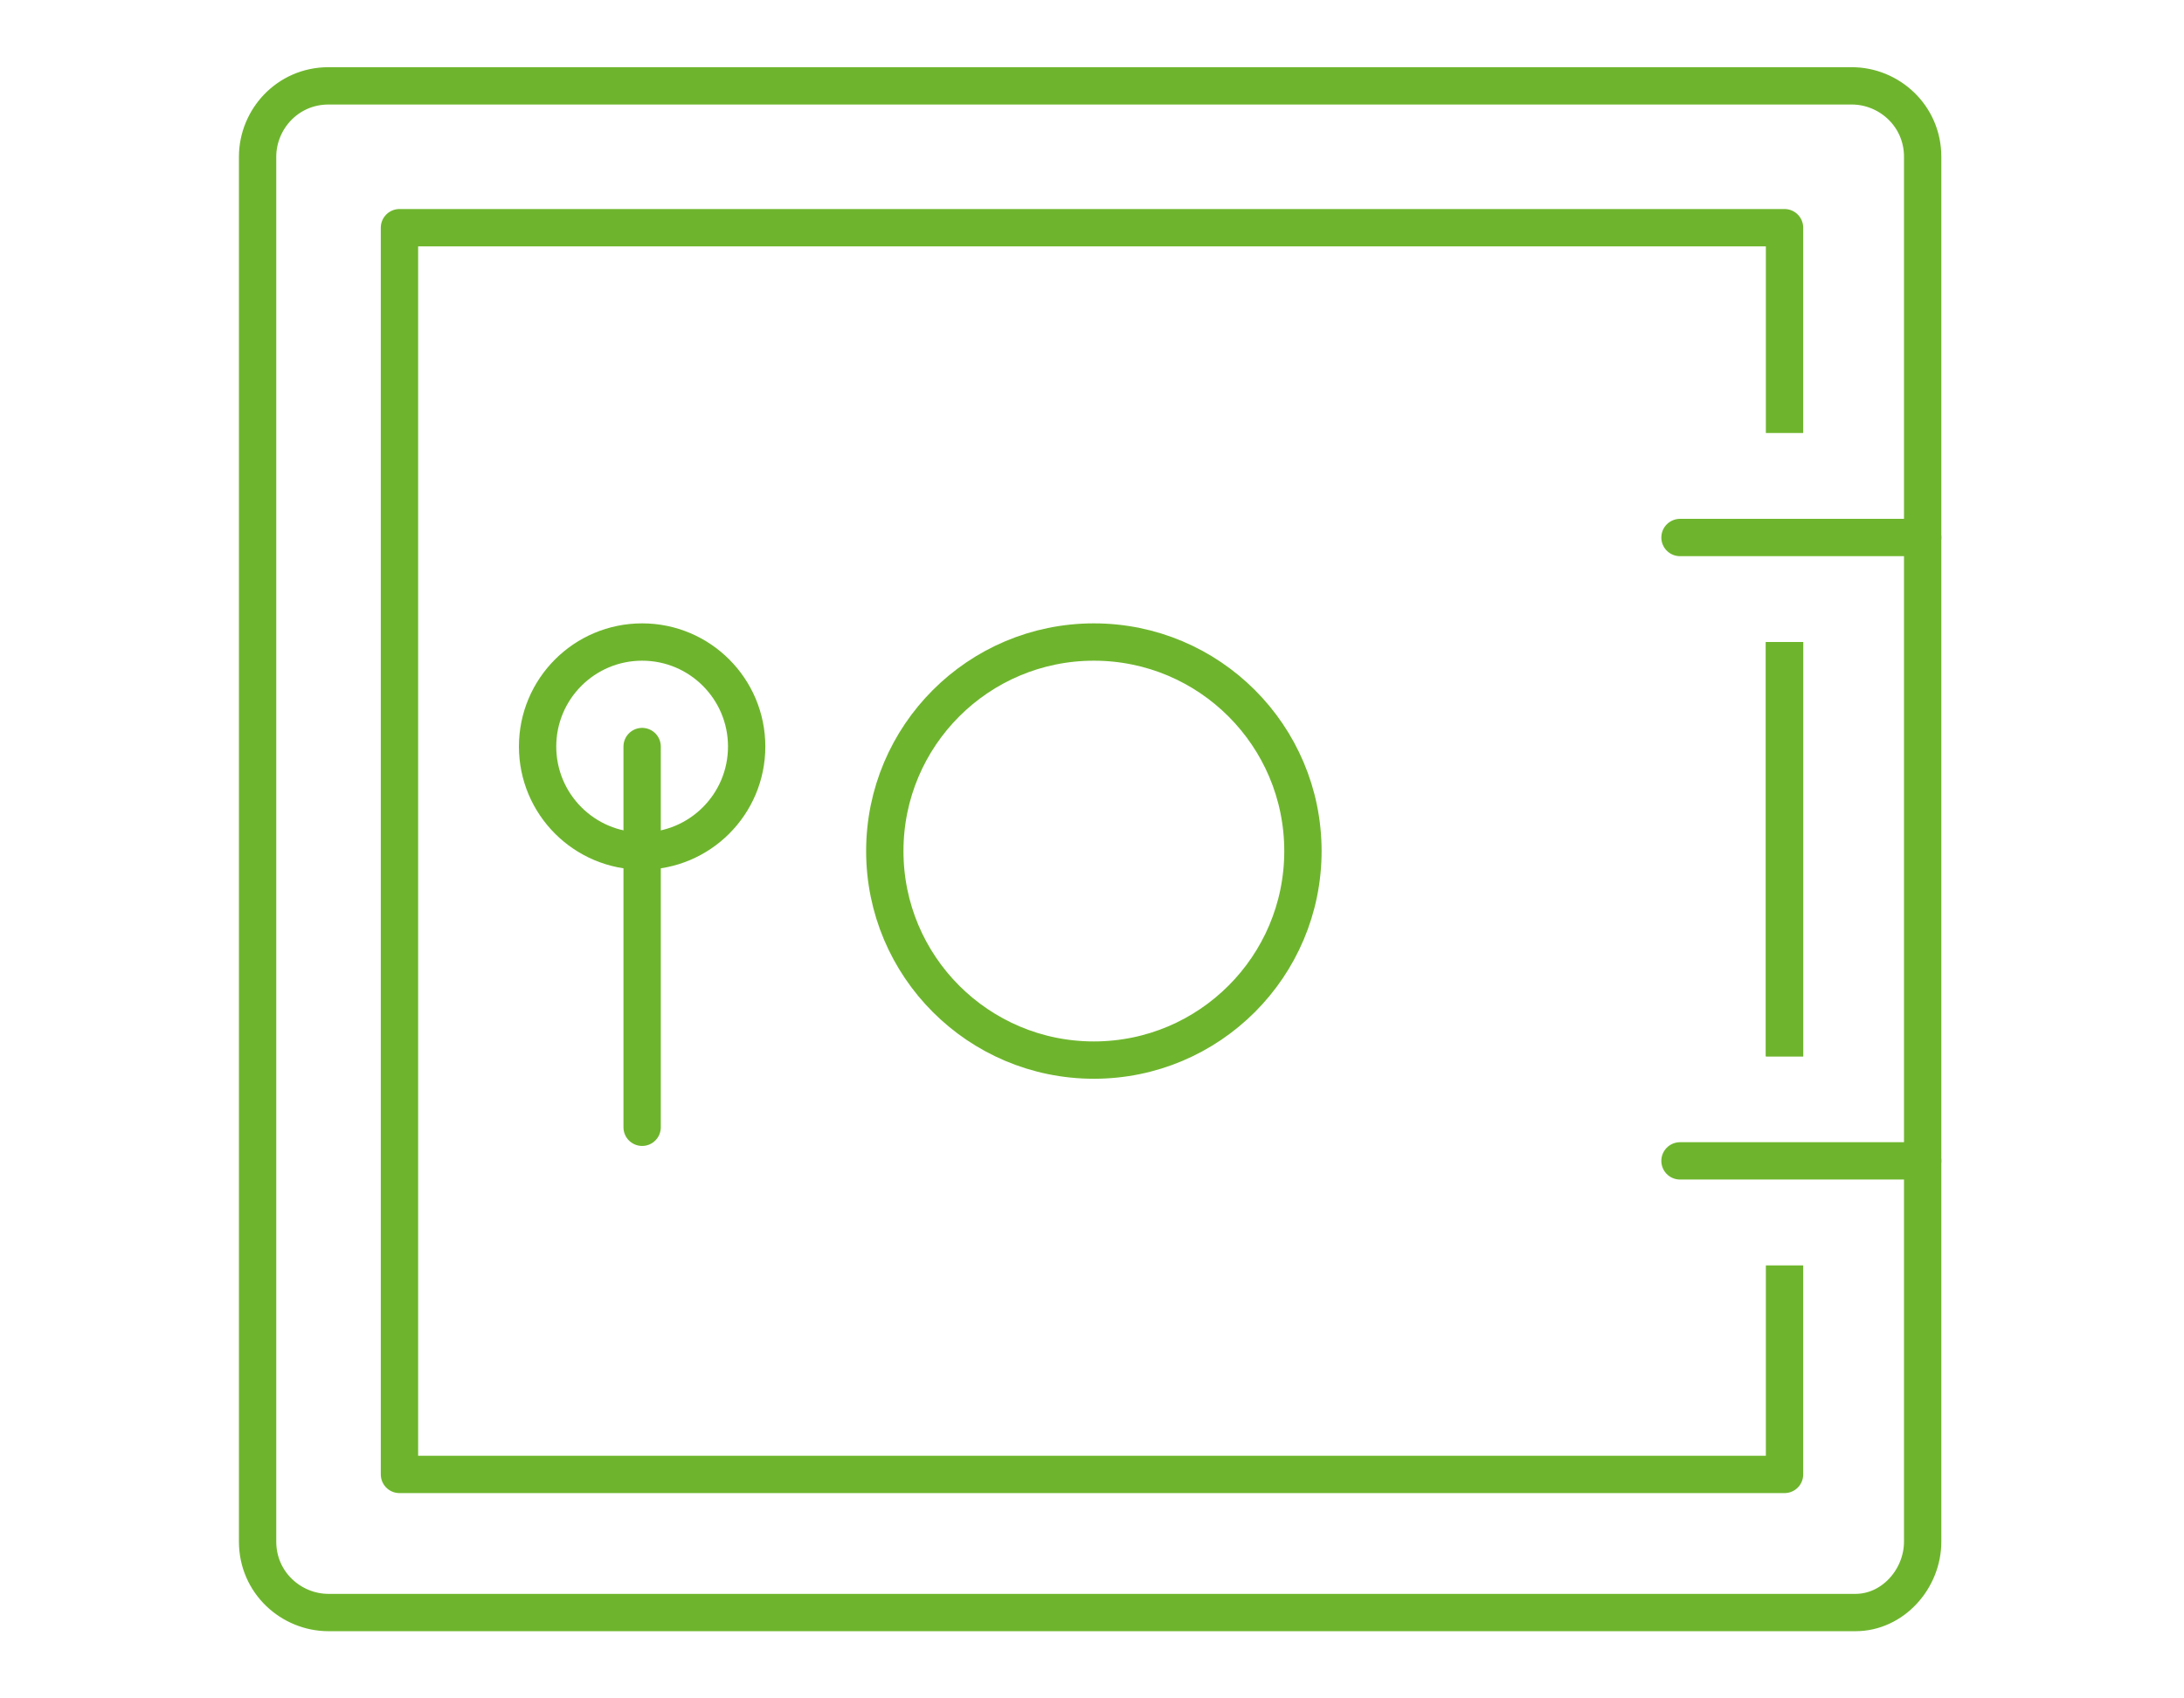
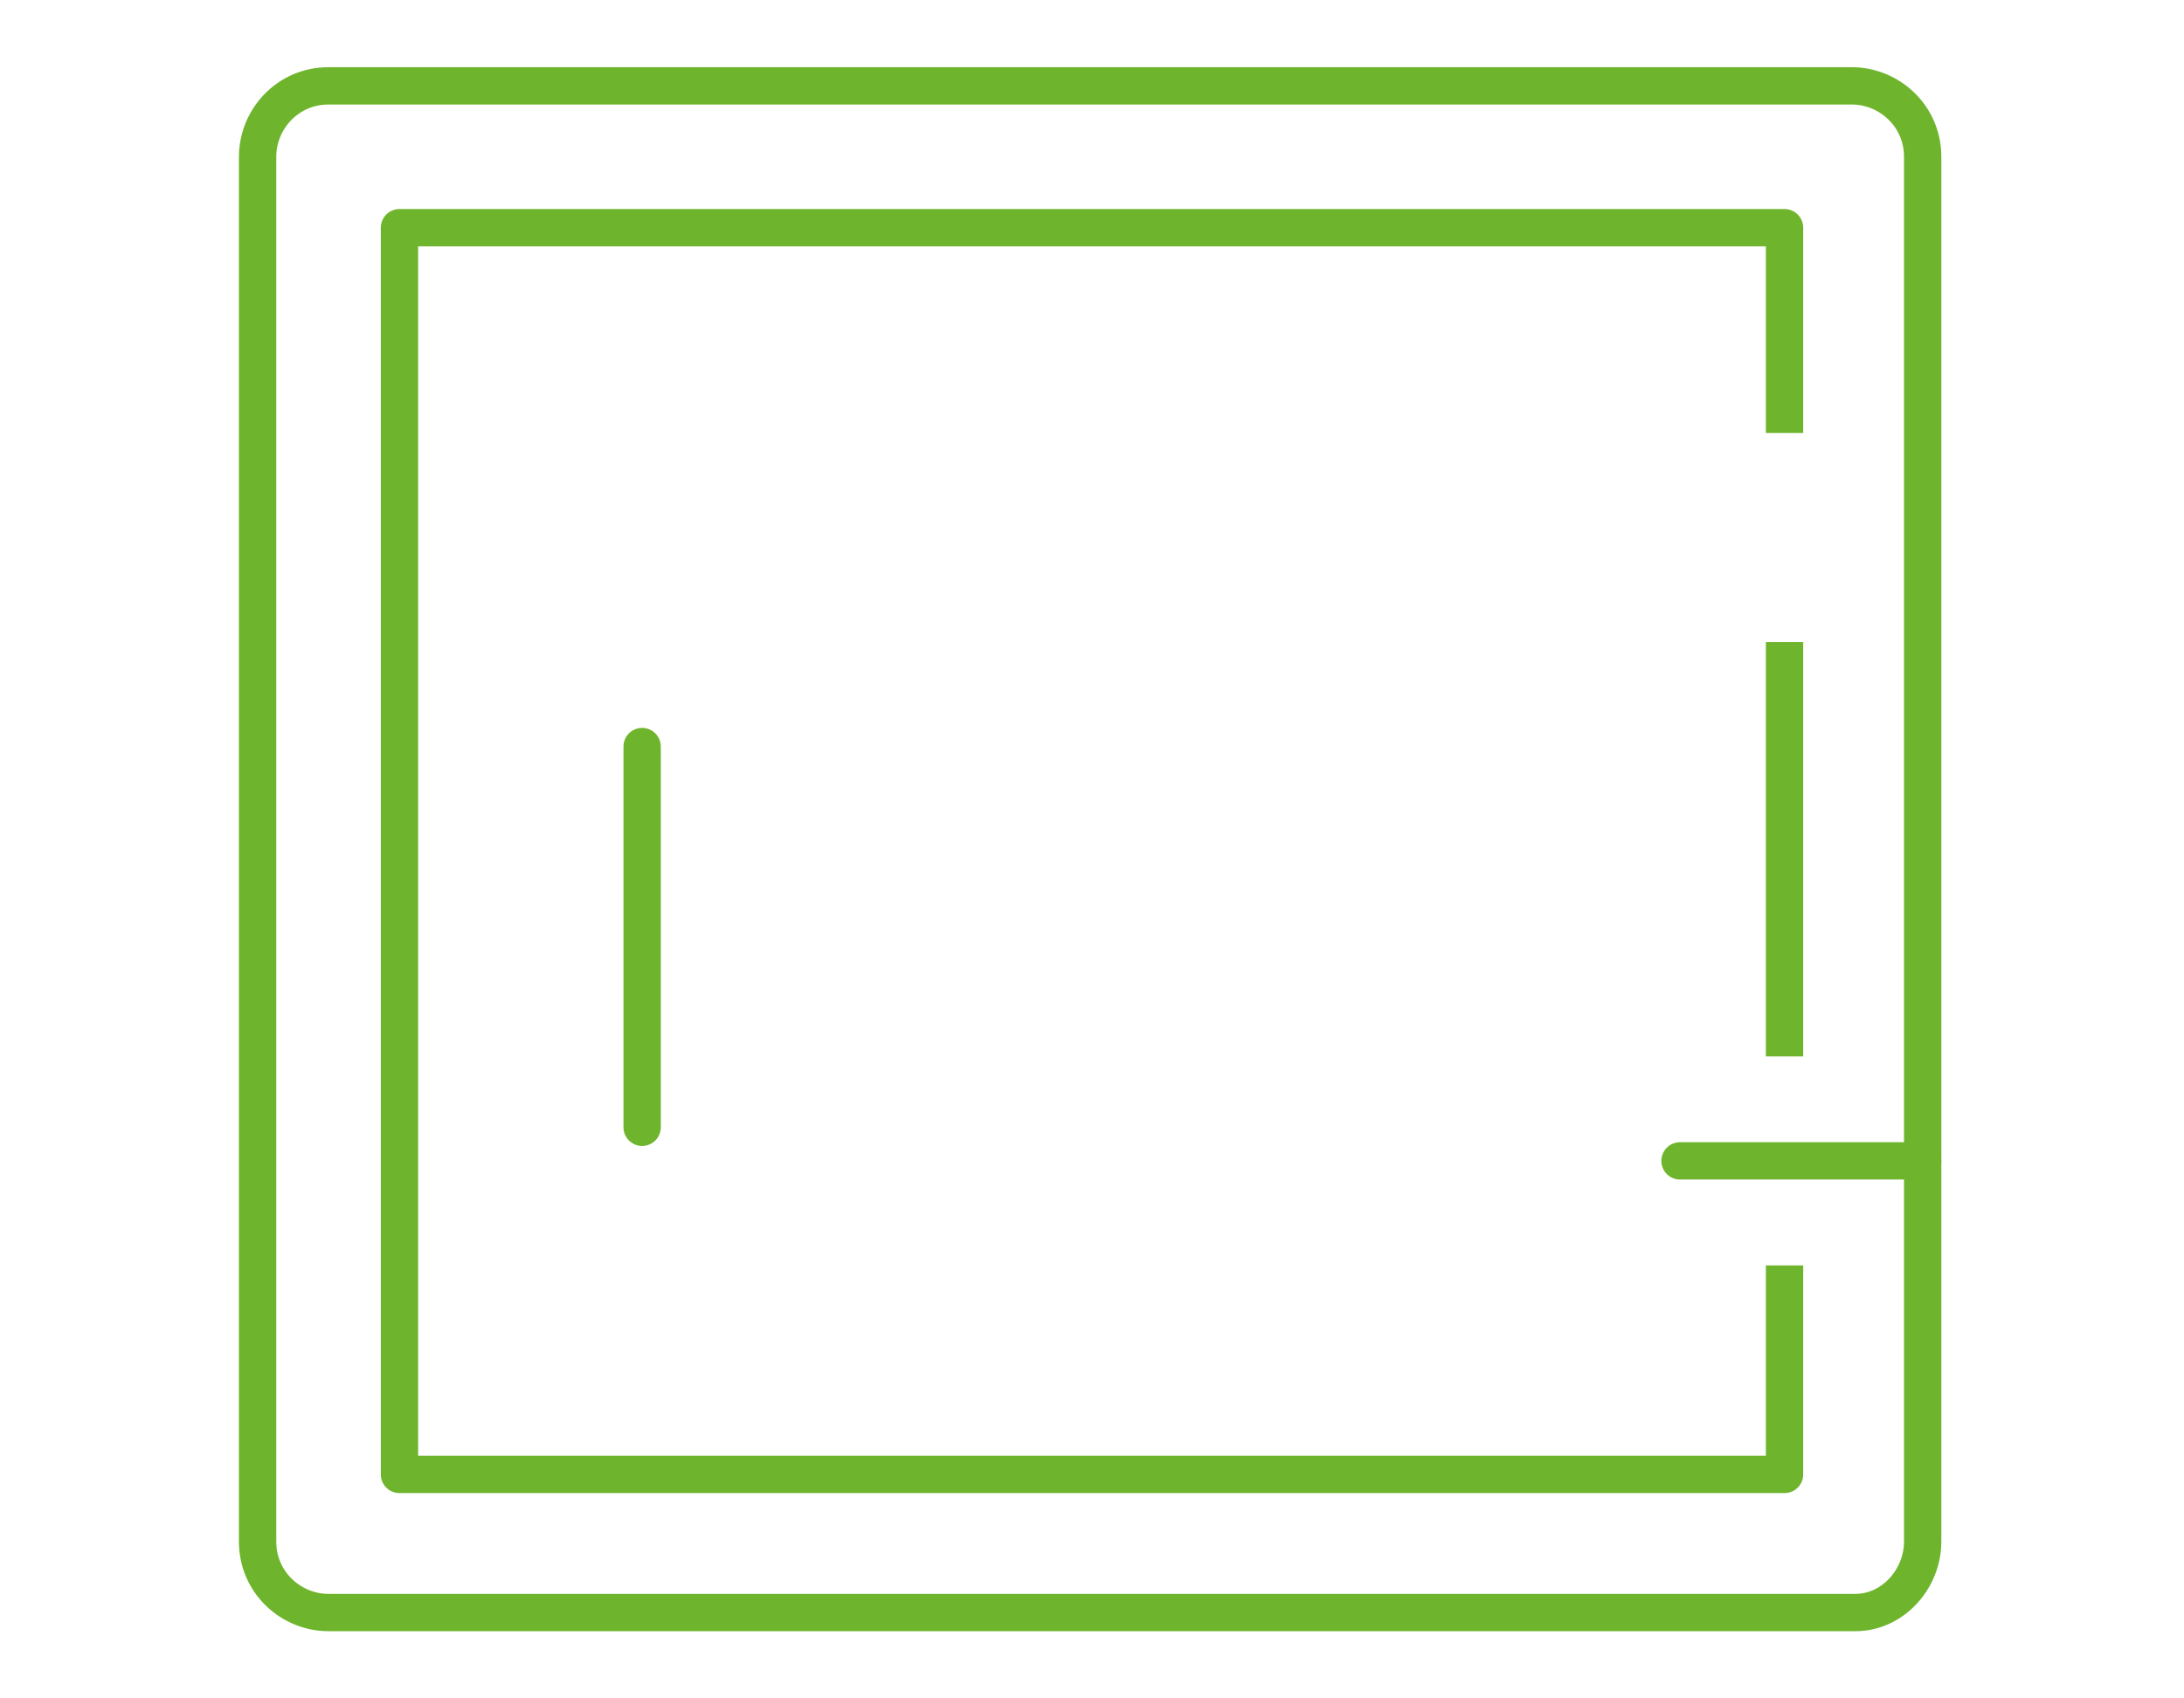
<svg xmlns="http://www.w3.org/2000/svg" xmlns:xlink="http://www.w3.org/1999/xlink" version="1.1" id="Layer_1" x="0px" y="0px" viewBox="0 0 58.5 45.5" style="enable-background:new 0 0 58.5 45.5;" xml:space="preserve">
  <style type="text/css">
	.st0{fill:none;stroke:#6EB52D;stroke-miterlimit:10;}
	.st1{clip-path:url(#SVGID_00000082369906802791167490000007854007406791373710_);fill:none;stroke:#6EB52D;stroke-miterlimit:10;}
	.st2{clip-path:url(#SVGID_00000045607824799774288070000008295847265479485868_);fill:none;stroke:#6EB52D;stroke-miterlimit:10;}
	.st3{clip-path:url(#SVGID_00000000216297671059583350000013443542545010713771_);fill:none;stroke:#6EB52D;stroke-miterlimit:10;}
	.st4{clip-path:url(#SVGID_00000132056807214029819180000012201984222518546064_);fill:none;stroke:#6EB52D;stroke-miterlimit:10;}
	
		.st5{clip-path:url(#SVGID_00000102539992775318340470000007563145419371070337_);fill:none;stroke:#6EB52D;stroke-linejoin:round;stroke-miterlimit:10;}
	
		.st6{clip-path:url(#SVGID_00000026127864145594363900000009162410606466600622_);fill:none;stroke:#6EB52D;stroke-linecap:round;stroke-linejoin:round;stroke-miterlimit:10;}
	
		.st7{clip-path:url(#SVGID_00000081615340694834599330000002693736099379540117_);fill:none;stroke:#6EB52D;stroke-linecap:round;stroke-linejoin:round;stroke-miterlimit:10;}
	
		.st8{clip-path:url(#SVGID_00000057850697289640678410000013363320680984210348_);fill:none;stroke:#6EB52D;stroke-linecap:round;stroke-miterlimit:10;}
</style>
  <line class="st0" x1="47.8" y1="28.3" x2="47.8" y2="17.2" />
  <g>
    <g>
      <defs>
        <rect id="SVGID_1_" y="0" width="58.5" height="45.5" />
      </defs>
      <clipPath id="SVGID_00000145778932328725273290000014693809989886749109_">
        <use xlink:href="#SVGID_1_" style="overflow:visible;" />
      </clipPath>
      <path style="clip-path:url(#SVGID_00000145778932328725273290000014693809989886749109_);fill:none;stroke:#6EB52D;stroke-miterlimit:10;" d="    M49.7,43.2H8.8c-1,0-1.9-0.8-1.9-1.9V4.2c0-1,0.8-1.9,1.9-1.9h40.8c1,0,1.9,0.8,1.9,1.9v37.1C51.5,42.3,50.7,43.2,49.7,43.2z" />
    </g>
    <g>
      <defs>
        <rect id="SVGID_00000121274248768598702840000001096076889894612670_" y="0" width="58.5" height="45.5" />
      </defs>
      <clipPath id="SVGID_00000037661613152508695920000017082456589141549238_">
        <use xlink:href="#SVGID_00000121274248768598702840000001096076889894612670_" style="overflow:visible;" />
      </clipPath>
-       <circle style="clip-path:url(#SVGID_00000037661613152508695920000017082456589141549238_);fill:none;stroke:#6EB52D;stroke-miterlimit:10;" cx="17.2" cy="20" r="2.8" />
    </g>
    <g>
      <defs>
        <rect id="SVGID_00000169542875521208151490000007974920674759843500_" y="0" width="58.5" height="45.5" />
      </defs>
      <clipPath id="SVGID_00000014629935645238266660000008757480904067408056_">
        <use xlink:href="#SVGID_00000169542875521208151490000007974920674759843500_" style="overflow:visible;" />
      </clipPath>
-       <circle style="clip-path:url(#SVGID_00000014629935645238266660000008757480904067408056_);fill:none;stroke:#6EB52D;stroke-miterlimit:10;" cx="29.3" cy="22.8" r="5.6" />
    </g>
    <g>
      <defs>
-         <rect id="SVGID_00000001661499322993742010000014537073564491898035_" y="0" width="58.5" height="45.5" />
-       </defs>
+         </defs>
      <clipPath id="SVGID_00000005961964908677074050000017472810941785134773_">
        <use xlink:href="#SVGID_00000001661499322993742010000014537073564491898035_" style="overflow:visible;" />
      </clipPath>
      <line style="clip-path:url(#SVGID_00000005961964908677074050000017472810941785134773_);fill:none;stroke:#6EB52D;stroke-miterlimit:10;" x1="47.8" y1="28.3" x2="47.8" y2="17.2" />
    </g>
    <g>
      <defs>
        <rect id="SVGID_00000138532080802759159160000007412703726348621999_" y="0" width="58.5" height="45.5" />
      </defs>
      <clipPath id="SVGID_00000078009241128671568170000006147815929579180937_">
        <use xlink:href="#SVGID_00000138532080802759159160000007412703726348621999_" style="overflow:visible;" />
      </clipPath>
      <polyline style="clip-path:url(#SVGID_00000078009241128671568170000006147815929579180937_);fill:none;stroke:#6EB52D;stroke-linejoin:round;stroke-miterlimit:10;" points="    47.8,11.6 47.8,6.1 10.7,6.1 10.7,39.5 47.8,39.5 47.8,33.9   " />
    </g>
    <g>
      <defs>
        <rect id="SVGID_00000022539571802910423150000004078270768418187944_" y="0" width="58.5" height="45.5" />
      </defs>
      <clipPath id="SVGID_00000066497282805793782190000013999182222575539100_">
        <use xlink:href="#SVGID_00000022539571802910423150000004078270768418187944_" style="overflow:visible;" />
      </clipPath>
-       <line style="clip-path:url(#SVGID_00000066497282805793782190000013999182222575539100_);fill:none;stroke:#6EB52D;stroke-linecap:round;stroke-linejoin:round;stroke-miterlimit:10;" x1="51.5" y1="14.4" x2="45" y2="14.4" />
    </g>
    <g>
      <defs>
        <rect id="SVGID_00000142864149740553054810000003798345631921563044_" y="0" width="58.5" height="45.5" />
      </defs>
      <clipPath id="SVGID_00000023271438821236475310000016228636122310530748_">
        <use xlink:href="#SVGID_00000142864149740553054810000003798345631921563044_" style="overflow:visible;" />
      </clipPath>
      <line style="clip-path:url(#SVGID_00000023271438821236475310000016228636122310530748_);fill:none;stroke:#6EB52D;stroke-linecap:round;stroke-linejoin:round;stroke-miterlimit:10;" x1="51.5" y1="31.1" x2="45" y2="31.1" />
    </g>
    <g>
      <defs>
        <rect id="SVGID_00000060718688424080093080000015122751438579099817_" y="0" width="58.5" height="45.5" />
      </defs>
      <clipPath id="SVGID_00000143576948913305008790000012544036243799100079_">
        <use xlink:href="#SVGID_00000060718688424080093080000015122751438579099817_" style="overflow:visible;" />
      </clipPath>
      <line style="clip-path:url(#SVGID_00000143576948913305008790000012544036243799100079_);fill:none;stroke:#6EB52D;stroke-linecap:round;stroke-miterlimit:10;" x1="17.2" y1="20" x2="17.2" y2="30.2" />
    </g>
  </g>
</svg>